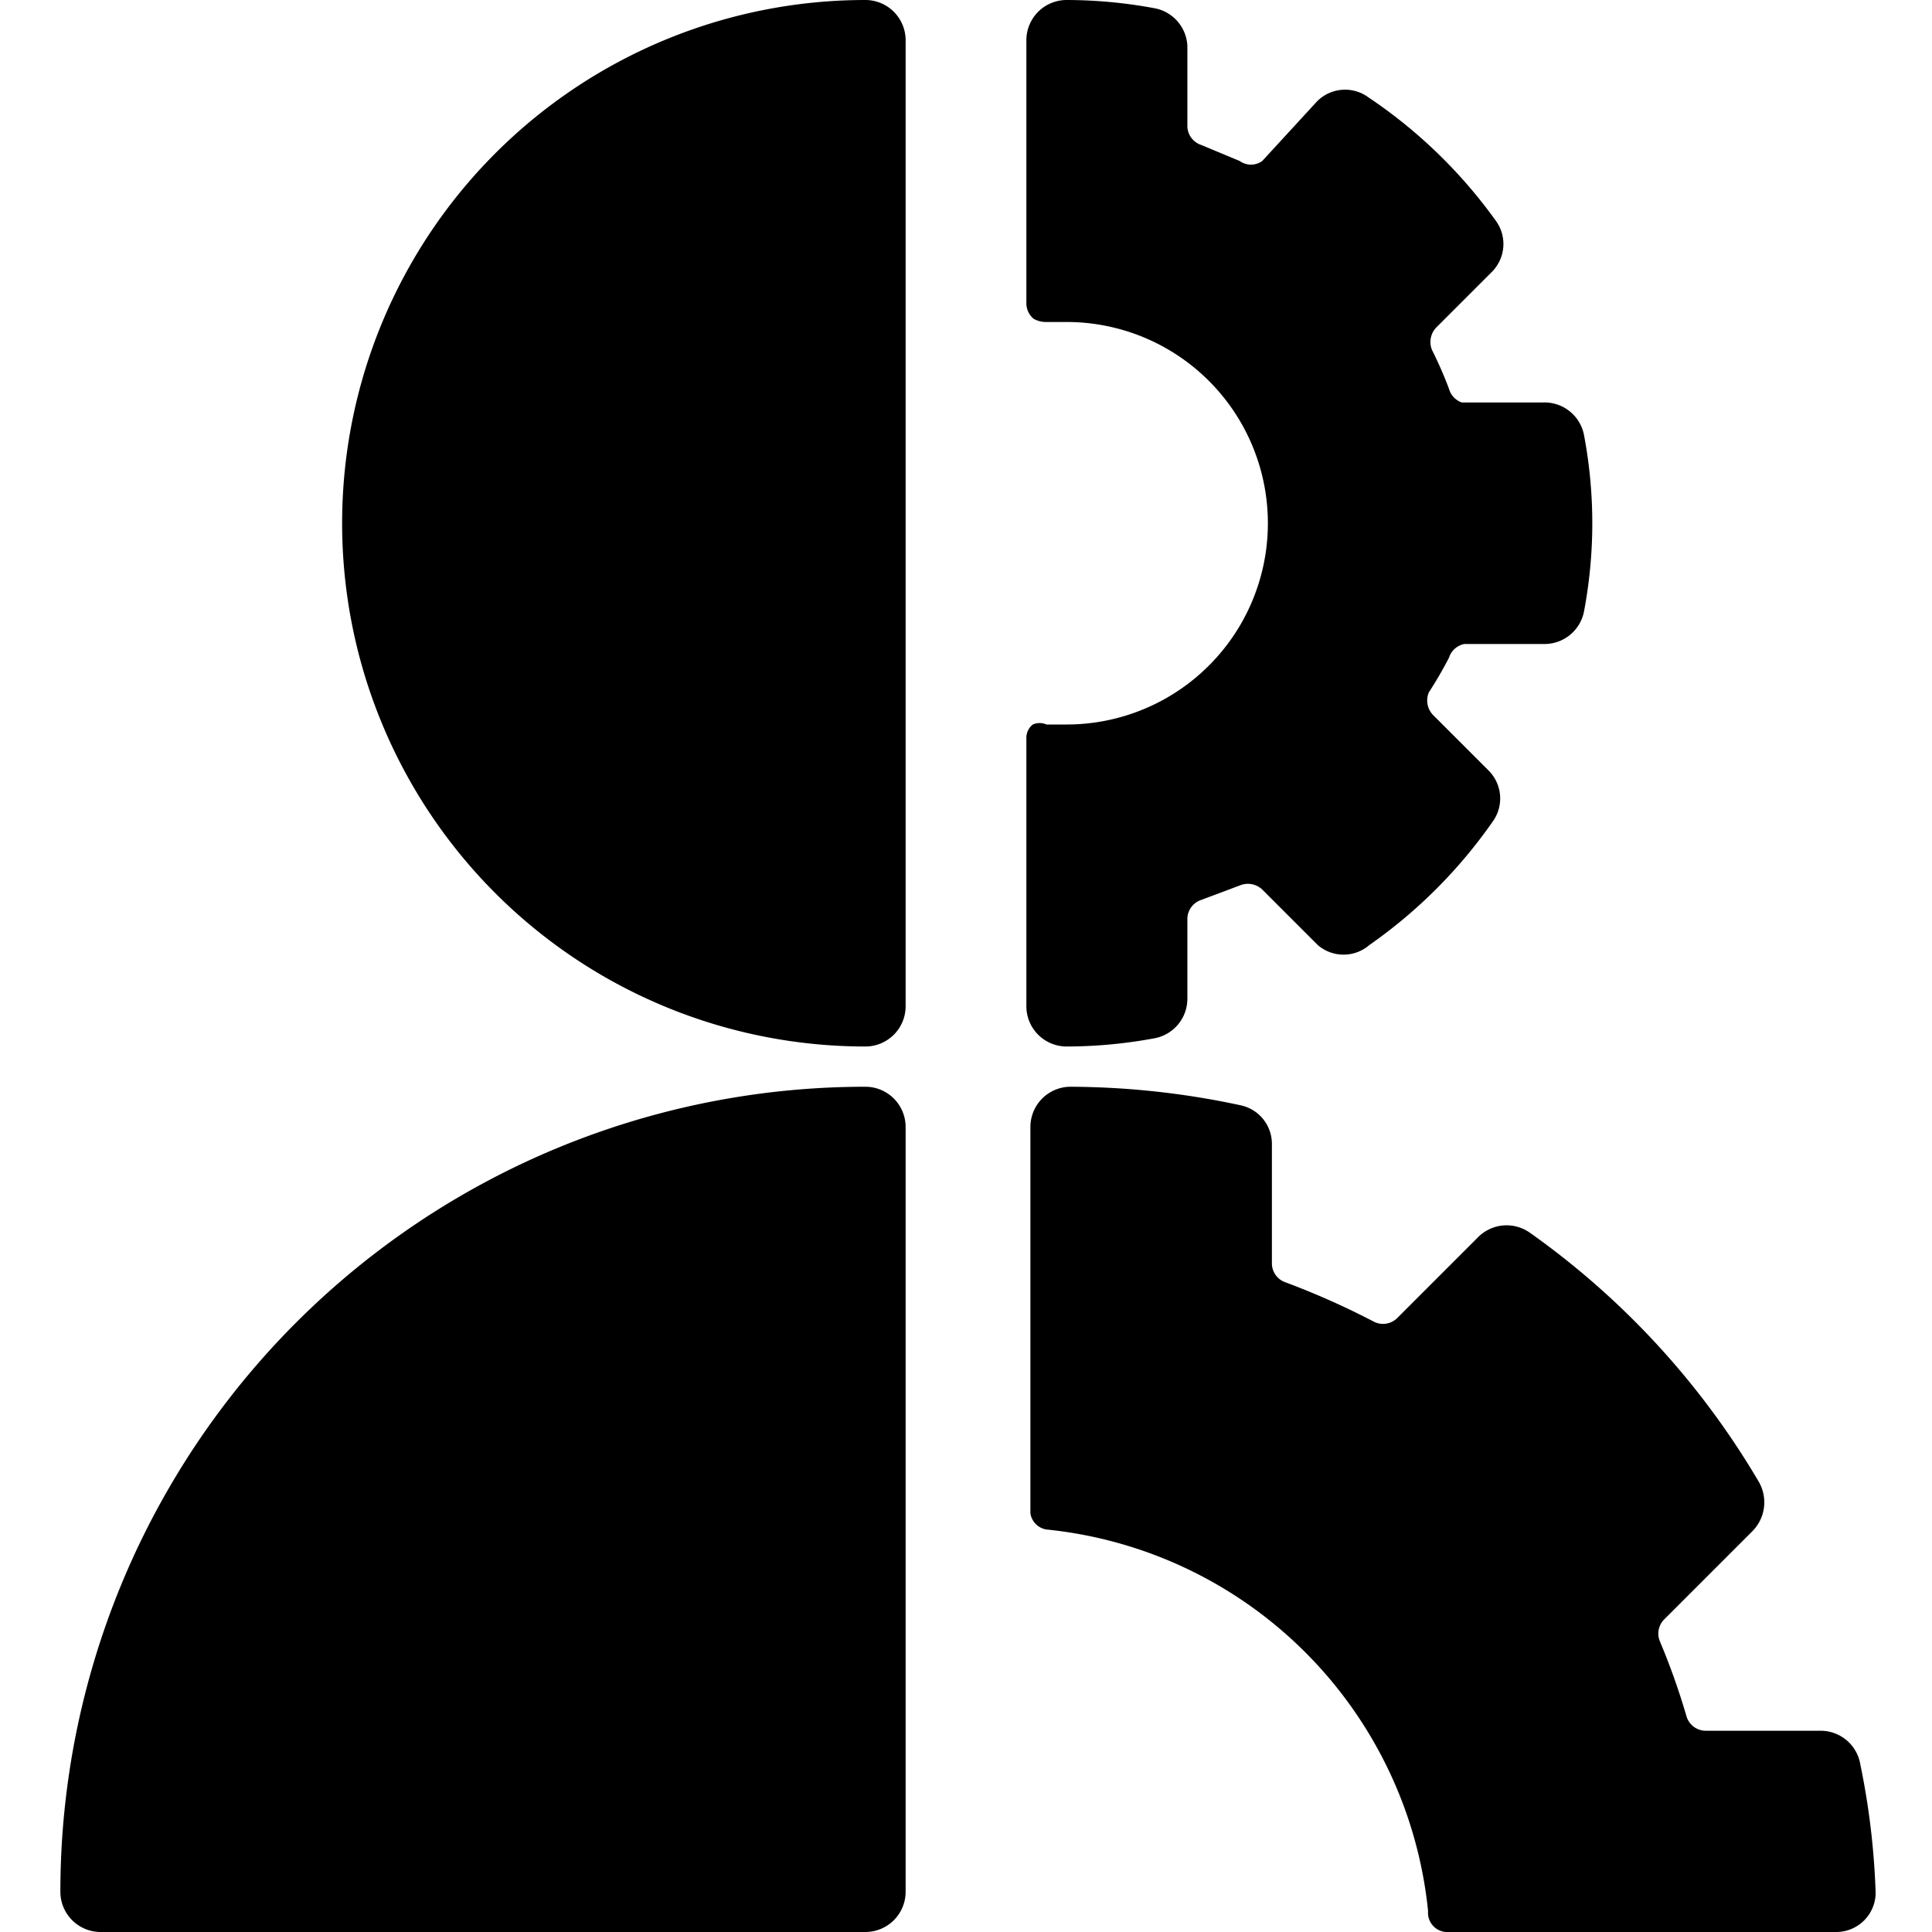
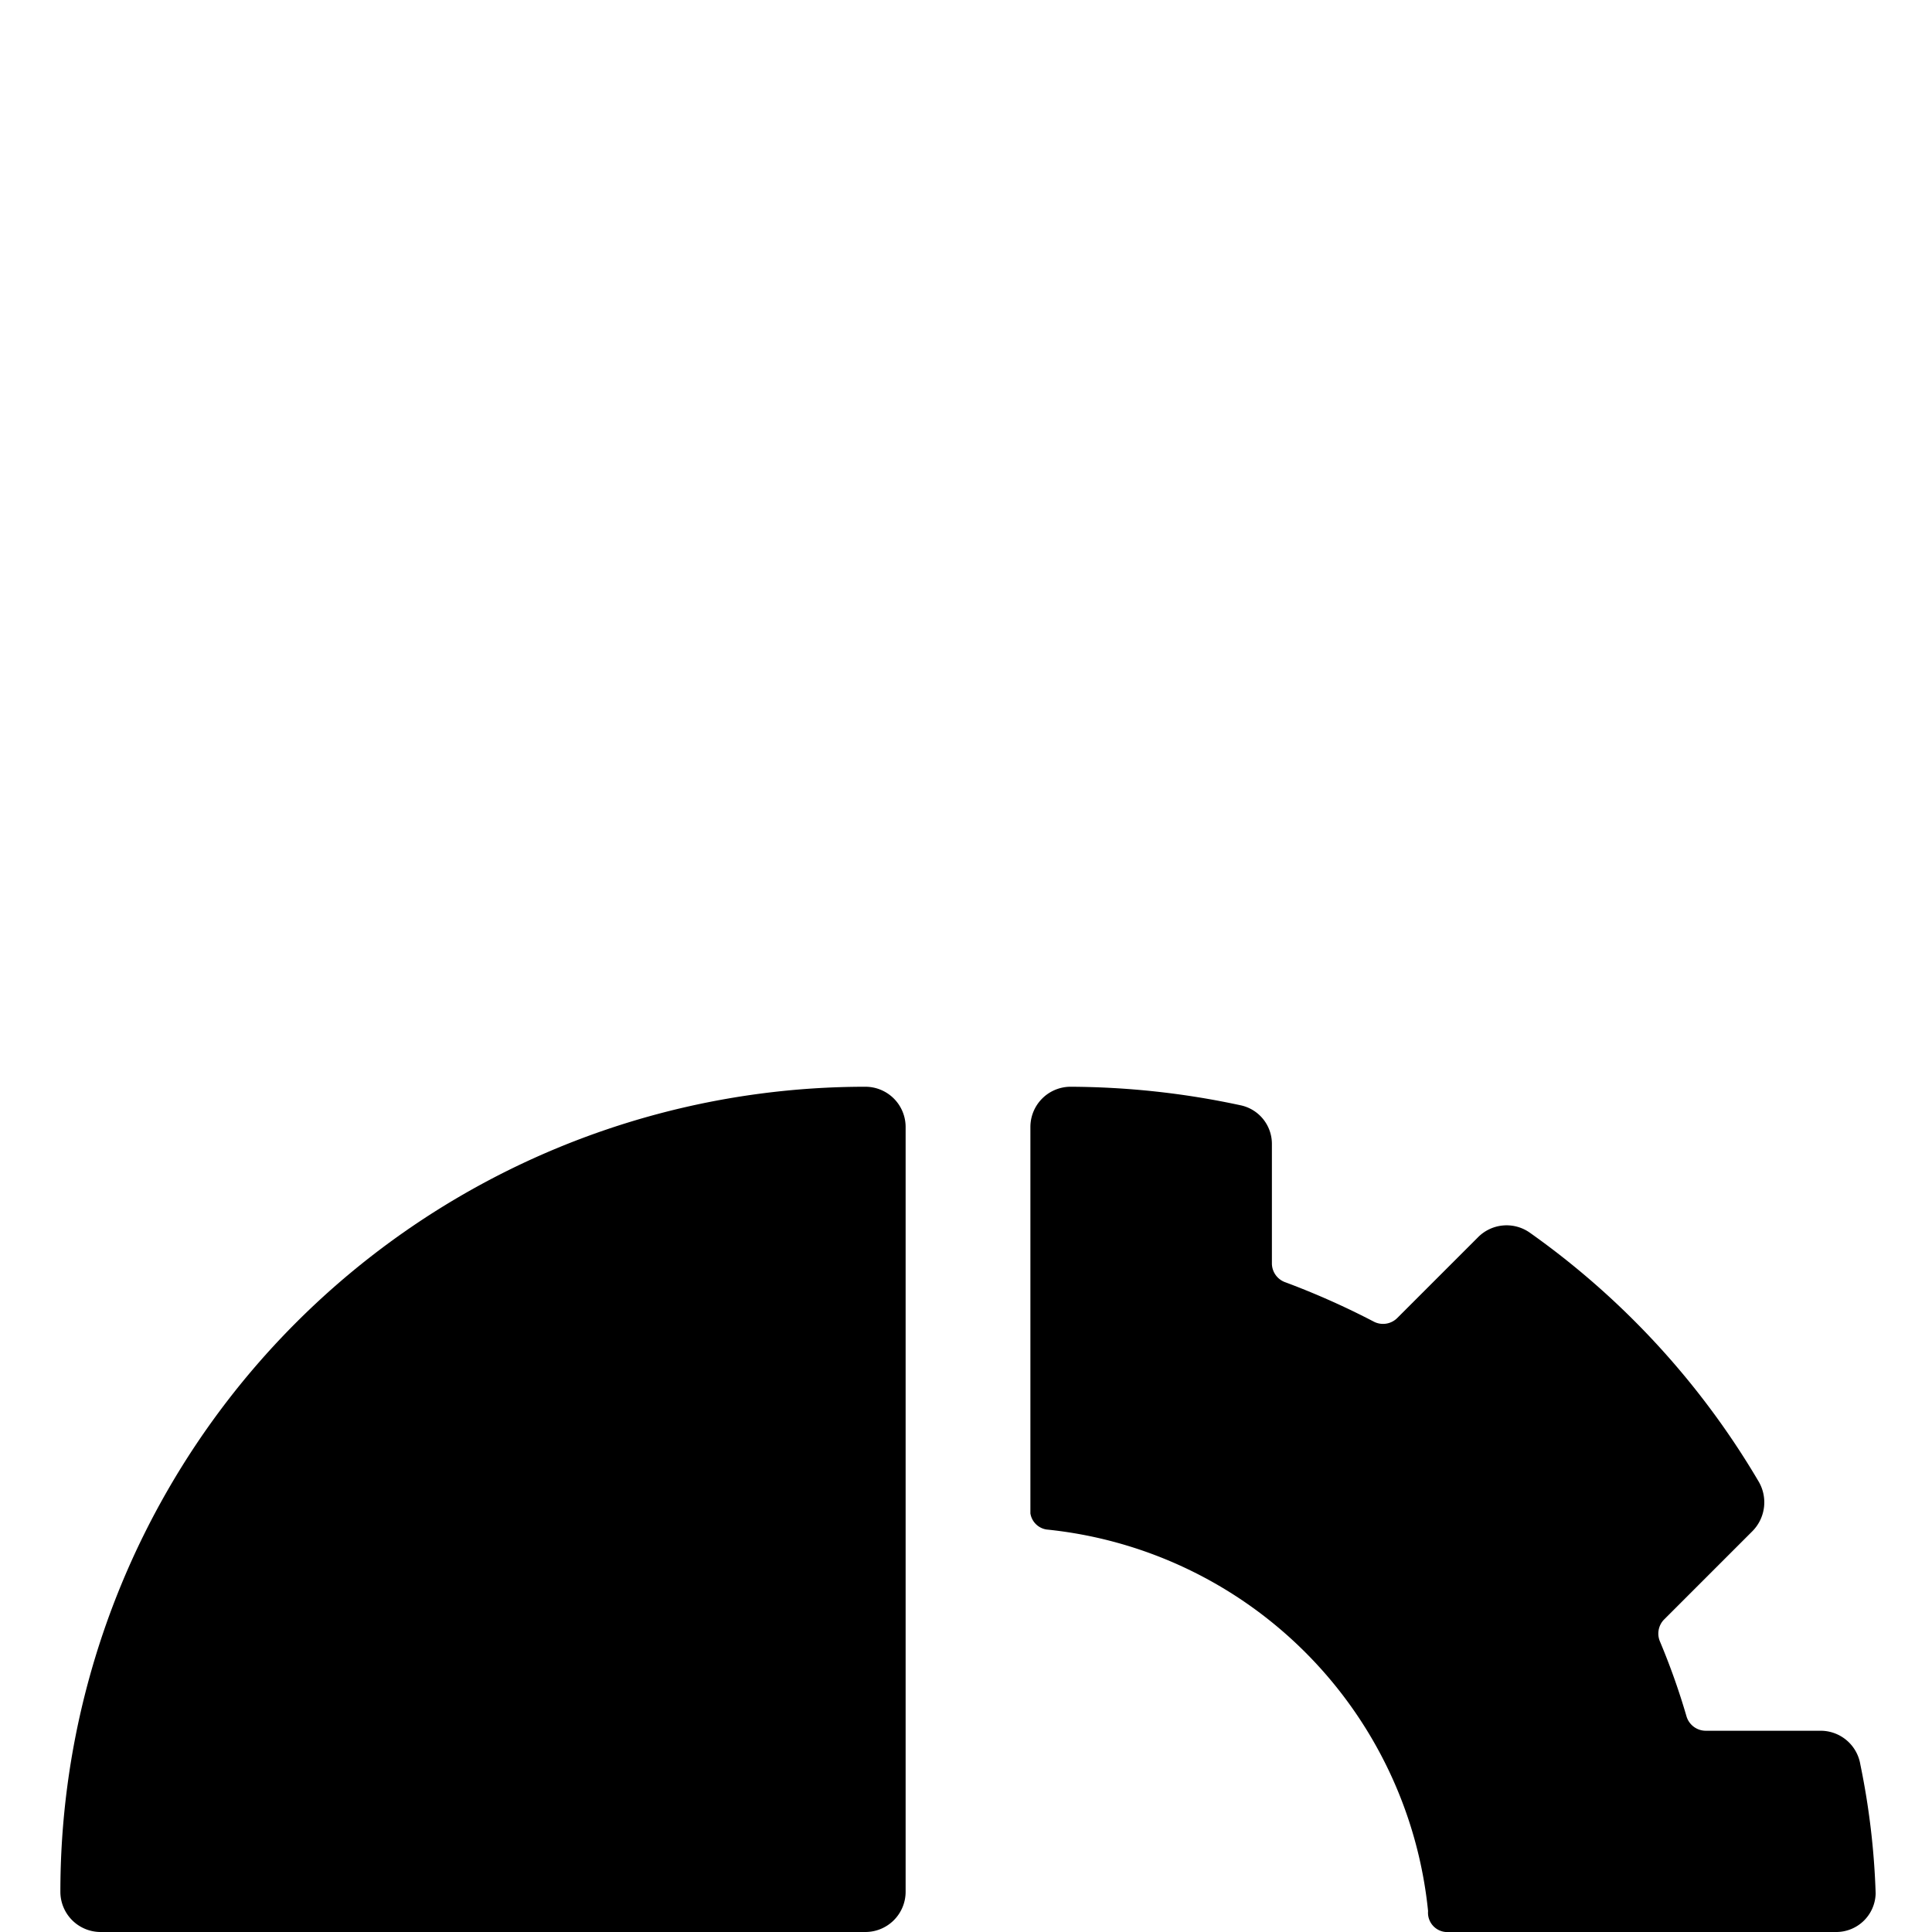
<svg xmlns="http://www.w3.org/2000/svg" viewBox="0 0 24 24">
  <g>
-     <path d="M15.75 6.5a2.5 2.5 0 0 1 -2.5 2.5L13 9a0.21 0.21 0 0 0 -0.17 0 0.21 0.21 0 0 0 -0.08 0.16v3.34a0.5 0.5 0 0 0 0.5 0.5 6 6 0 0 0 1.08 -0.1 0.5 0.5 0 0 0 0.42 -0.49v-1a0.25 0.25 0 0 1 0.17 -0.23l0.48 -0.18a0.26 0.26 0 0 1 0.28 0.05l0.69 0.69a0.49 0.49 0 0 0 0.64 0 6.18 6.18 0 0 0 1.53 -1.53 0.49 0.49 0 0 0 -0.05 -0.64l-0.69 -0.69a0.26 0.26 0 0 1 -0.05 -0.28 5 5 0 0 0 0.25 -0.43 0.25 0.25 0 0 1 0.19 -0.17h1a0.5 0.5 0 0 0 0.49 -0.42 5.88 5.88 0 0 0 0 -2.16 0.5 0.5 0 0 0 -0.52 -0.42h-1a0.25 0.25 0 0 1 -0.16 -0.17 5 5 0 0 0 -0.21 -0.48 0.26 0.26 0 0 1 0.05 -0.28l0.69 -0.69a0.49 0.49 0 0 0 0.05 -0.64A6.18 6.18 0 0 0 17 1.21a0.49 0.49 0 0 0 -0.64 0.05l-0.68 0.74a0.24 0.24 0 0 1 -0.28 0l-0.48 -0.2a0.25 0.25 0 0 1 -0.17 -0.23v-1a0.5 0.5 0 0 0 -0.42 -0.47 6 6 0 0 0 -1.08 -0.1 0.5 0.5 0 0 0 -0.5 0.5v3.27a0.25 0.25 0 0 0 0.09 0.19A0.31 0.31 0 0 0 13 4l0.22 0a2.5 2.5 0 0 1 2.53 2.5Z" fill="#000000" stroke-width="1" />
-     <path d="M10.75 0a6.5 6.5 0 0 0 0 13 0.5 0.5 0 0 0 0.5 -0.5V0.5a0.5 0.5 0 0 0 -0.5 -0.5Z" fill="#000000" stroke-width="1" />
    <path d="M10.75 13.5a10 10 0 0 0 -10 10 0.5 0.5 0 0 0 0.5 0.5h9.5a0.5 0.5 0 0 0 0.5 -0.5V14a0.5 0.5 0 0 0 -0.5 -0.5Z" fill="#000000" stroke-width="1" />
    <path d="M23.11 21.92a0.5 0.5 0 0 0 -0.49 -0.42h-1.43a0.25 0.25 0 0 1 -0.24 -0.18 8.62 8.62 0 0 0 -0.33 -0.93 0.25 0.25 0 0 1 0.05 -0.27l1.1 -1.1a0.51 0.51 0 0 0 0.08 -0.61 10 10 0 0 0 -2.85 -3.1 0.5 0.5 0 0 0 -0.64 0.06l-1 1a0.25 0.25 0 0 1 -0.29 0.05 9.73 9.73 0 0 0 -1.1 -0.49 0.25 0.25 0 0 1 -0.17 -0.23v-1.49a0.49 0.49 0 0 0 -0.39 -0.48 10.19 10.19 0 0 0 -2.12 -0.23 0.5 0.5 0 0 0 -0.49 0.5v4.8a0.24 0.24 0 0 0 0.2 0.2 5.3 5.3 0 0 1 4.74 4.74 0.24 0.24 0 0 0 0.26 0.26h4.8a0.49 0.49 0 0 0 0.5 -0.48 9.37 9.37 0 0 0 -0.19 -1.6Z" fill="#000000" stroke-width="1" />
  </g>
</svg>